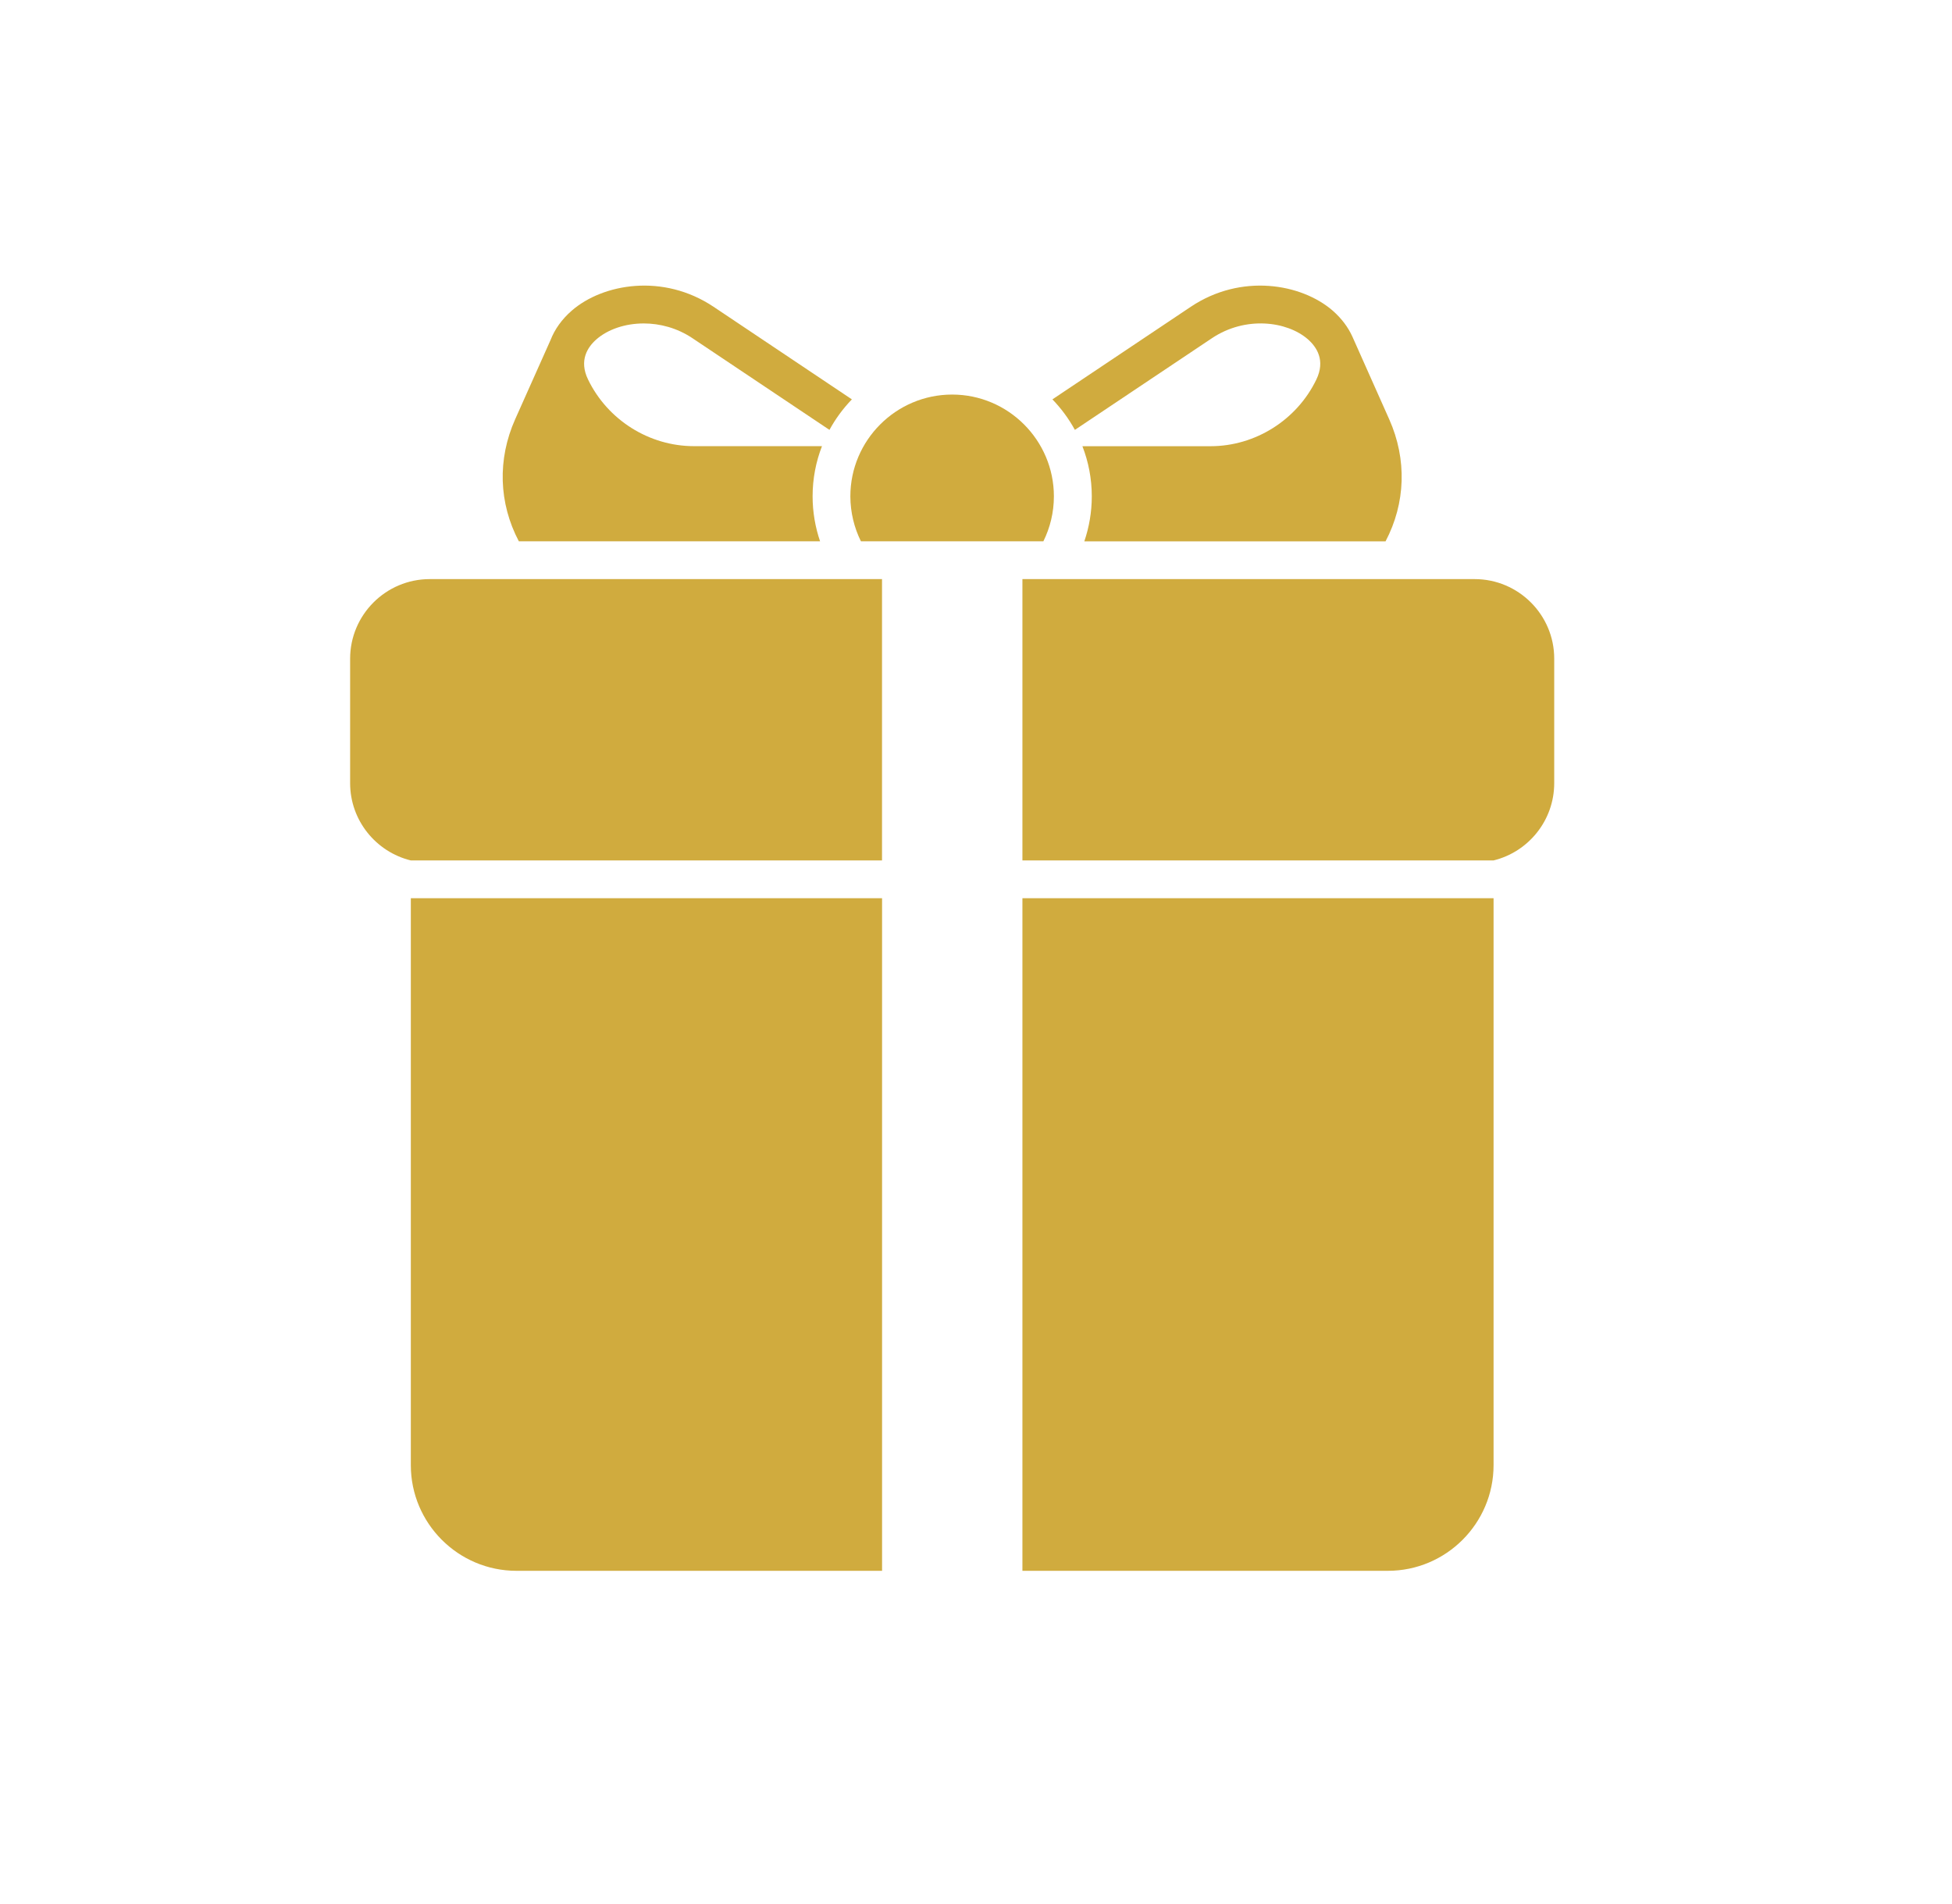
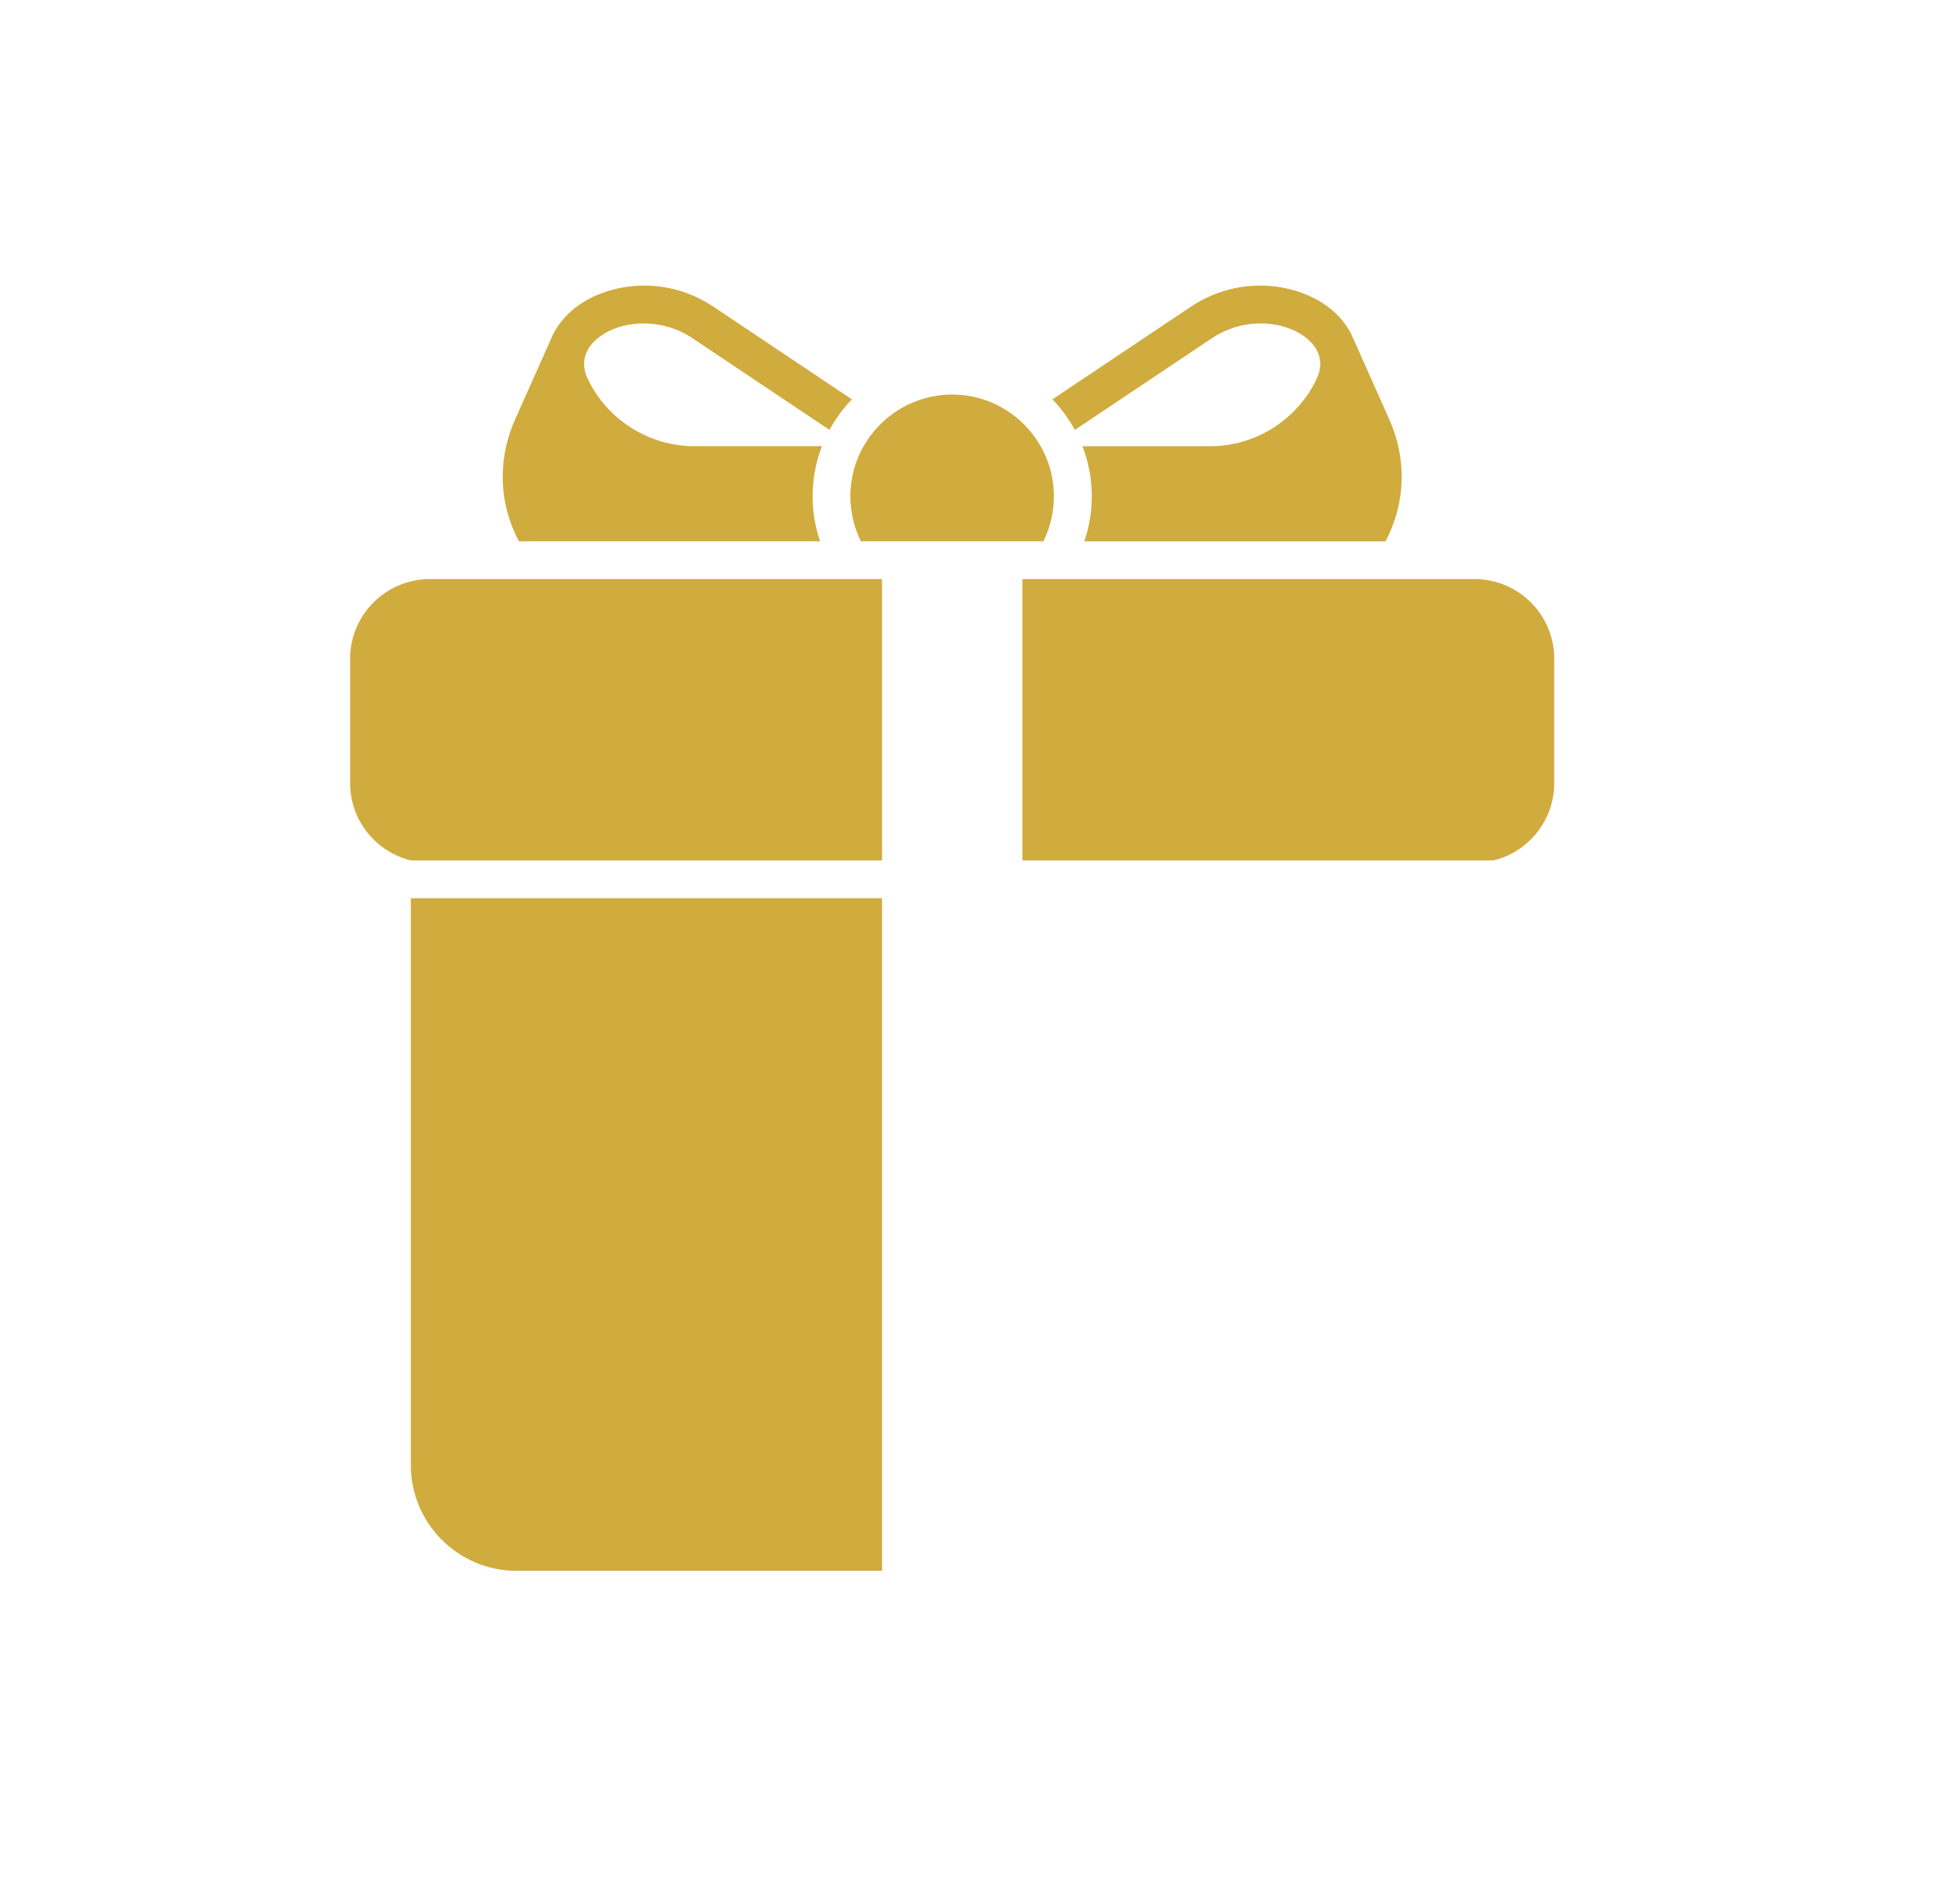
<svg xmlns="http://www.w3.org/2000/svg" width="41" height="40" viewBox="0 0 41 40" fill="none">
  <g clip-path="url(#clip0_70_940)">
    <path d="M25.454 7.106C26.158 6.634 27.031 6.746 27.469 7.126C27.658 7.291 27.843 7.572 27.648 7.975C27.238 8.825 26.365 9.374 25.426 9.374H22.735C22.862 9.701 22.932 10.056 22.932 10.427C22.932 10.758 22.876 11.076 22.775 11.373H29.102C29.524 10.571 29.555 9.651 29.179 8.808L28.408 7.077C28.318 6.876 28.179 6.69 27.992 6.526C27.337 5.958 26.071 5.736 25.011 6.445L22.105 8.39C22.29 8.581 22.449 8.797 22.577 9.031L25.454 7.106Z" fill="#D0AB3E" />
    <path d="M17.225 11.372C17.124 11.075 17.068 10.757 17.068 10.427C17.068 10.055 17.138 9.7 17.265 9.373H14.576C13.636 9.373 12.764 8.824 12.352 7.974C12.156 7.571 12.342 7.29 12.531 7.126C12.767 6.921 13.128 6.795 13.521 6.795C13.859 6.795 14.221 6.888 14.546 7.106L17.422 9.031C17.55 8.796 17.709 8.581 17.893 8.39L14.988 6.445C13.928 5.736 12.662 5.958 12.009 6.526C11.8 6.708 11.651 6.919 11.563 7.145L10.821 8.807C10.445 9.65 10.475 10.57 10.898 11.372H17.225Z" fill="#D0AB3E" />
    <path d="M18.083 11.372H21.915C22.056 11.087 22.136 10.766 22.136 10.427C22.136 9.249 21.176 8.289 19.999 8.289C18.821 8.289 17.861 9.249 17.861 10.427C17.862 10.766 17.942 11.087 18.083 11.372Z" fill="#D0AB3E" />
    <path d="M7.354 13.839V16.452C7.354 17.237 7.898 17.897 8.628 18.076H18.526V12.166H9.026C8.104 12.166 7.354 12.917 7.354 13.839Z" fill="#D0AB3E" />
-     <path d="M8.629 30.78C8.629 32.004 9.625 33 10.848 33H18.527V18.87H8.629V30.78Z" fill="#D0AB3E" />
+     <path d="M8.629 30.78C8.629 32.004 9.625 33 10.848 33H18.527V18.87H8.629V30.78" fill="#D0AB3E" />
    <path d="M30.974 12.166H21.475V18.076H31.371C32.102 17.897 32.645 17.237 32.645 16.451V13.838C32.646 12.917 31.895 12.166 30.974 12.166Z" fill="#D0AB3E" />
-     <path d="M21.475 33H29.151C30.375 33 31.371 32.004 31.371 30.78V18.87H21.475V33Z" fill="#D0AB3E" />
  </g>
  <defs>
    <clipPath id="clip0_70_940">
      <rect width="27" height="27" fill="white" transform="translate(6.5 6)" />
    </clipPath>
  </defs>
</svg>